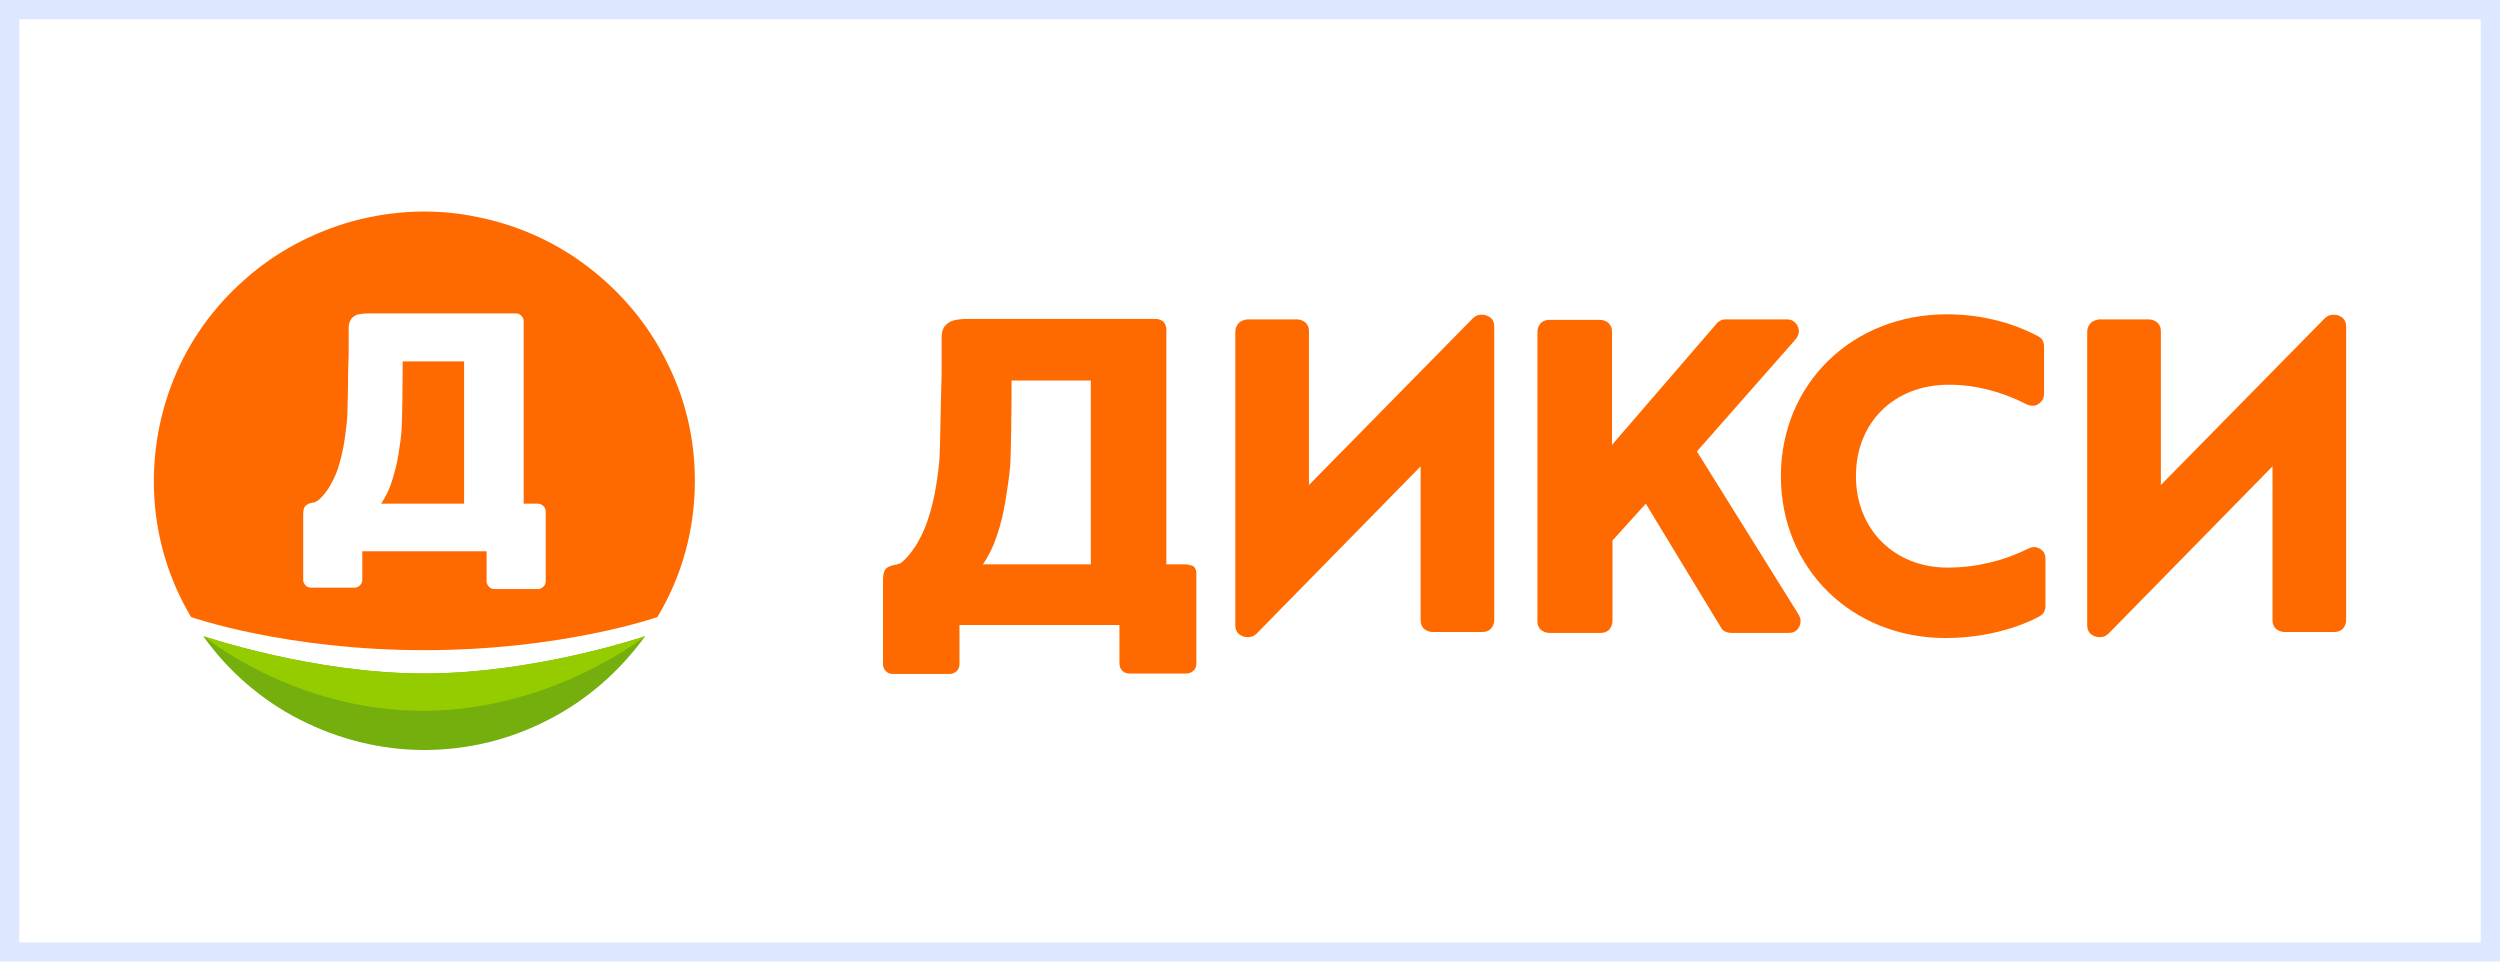
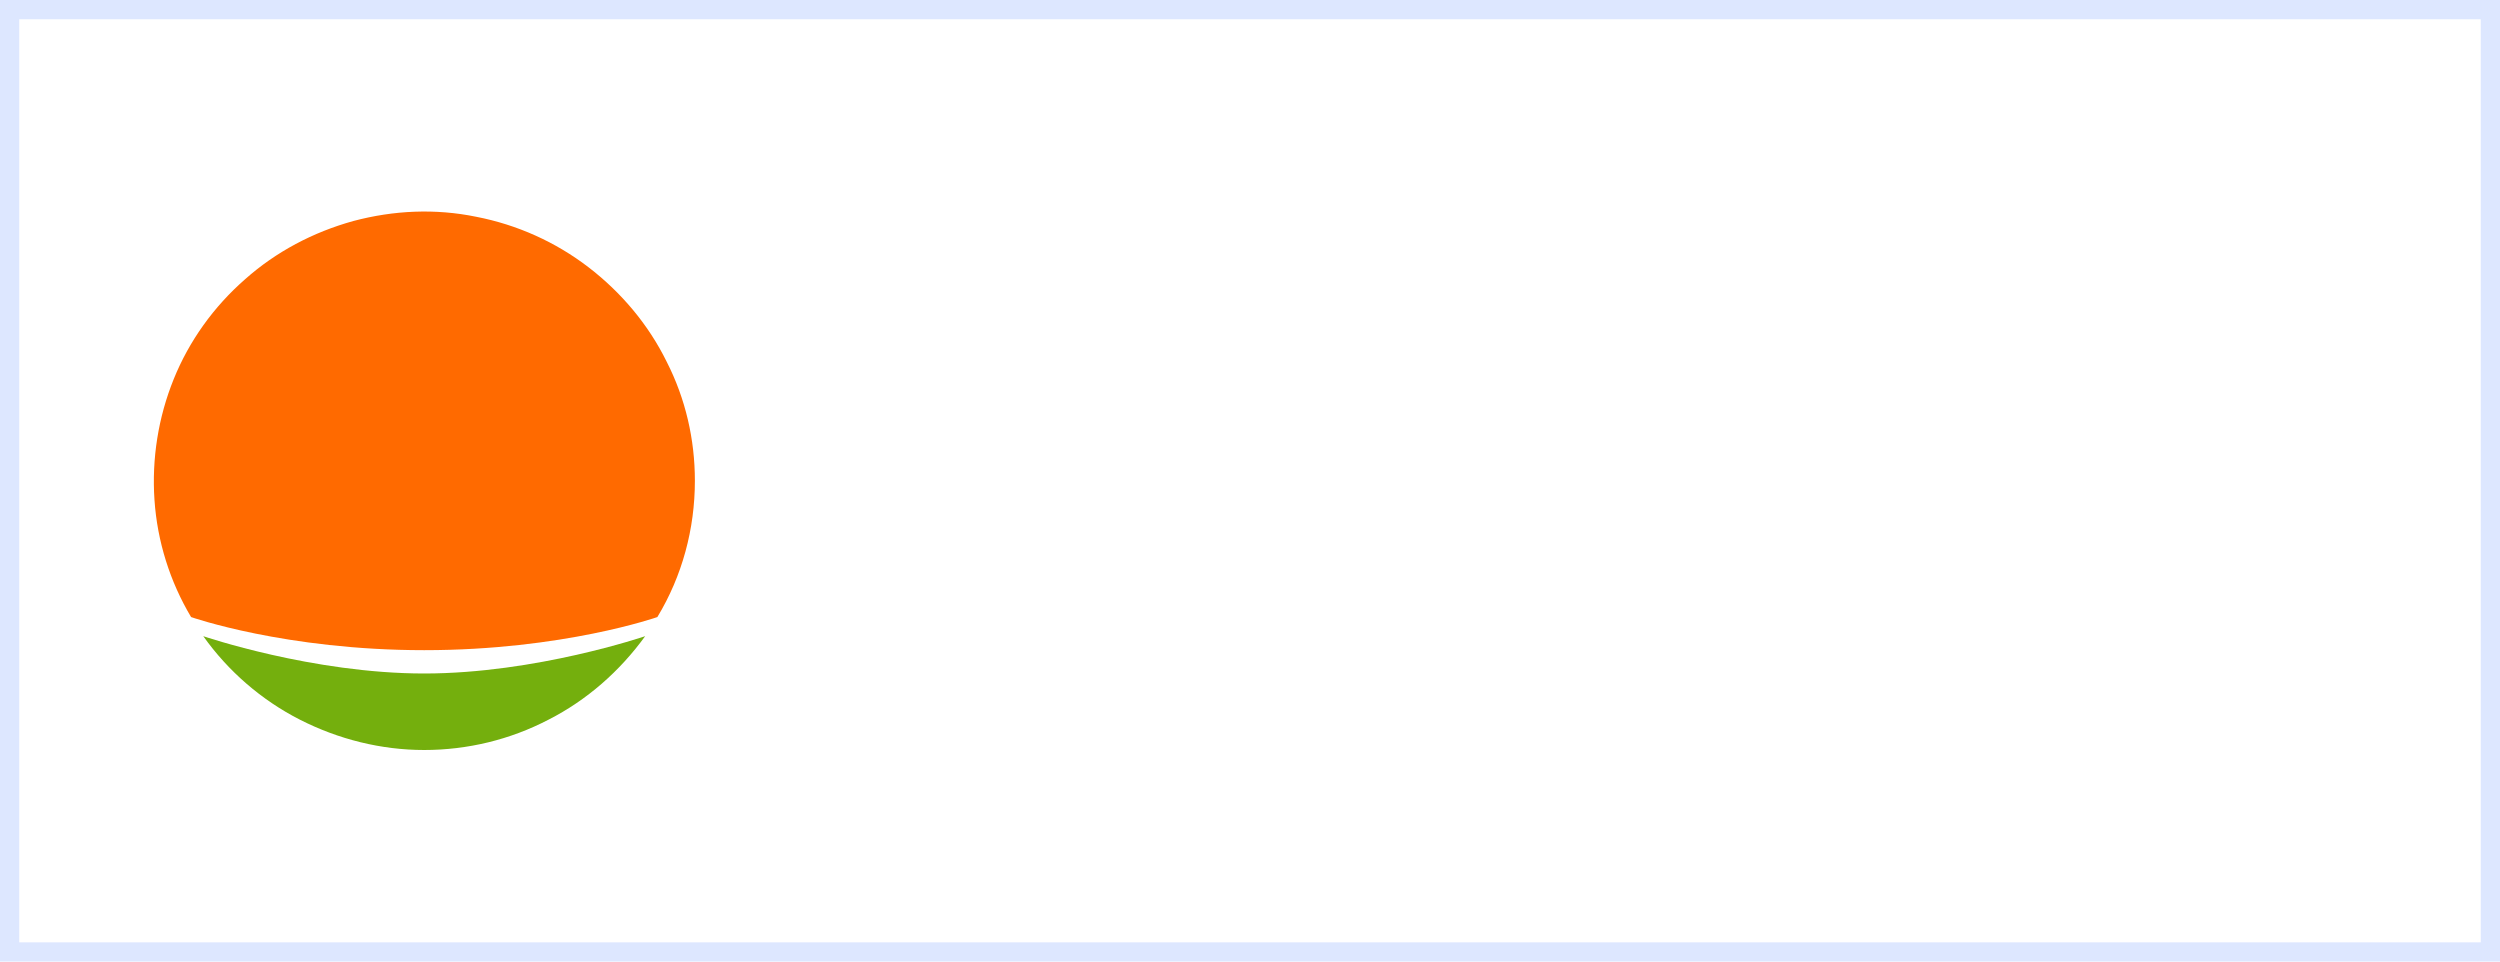
<svg xmlns="http://www.w3.org/2000/svg" width="130" height="50" viewBox="0 0 130 50" fill="none">
  <rect width="130" height="50" fill="white" />
  <rect x="0.5" y="0.5" width="129" height="49" stroke="#BCD1FF" stroke-opacity="0.5" />
  <path fill-rule="evenodd" clip-rule="evenodd" d="M36.134 25.003C36.134 27.502 35.476 29.952 34.183 32.087C34.183 32.087 29.28 33.809 22.059 33.809C14.839 33.809 9.936 32.087 9.936 32.087C8.838 30.243 8.179 28.157 8.033 25.998C7.887 23.863 8.228 21.704 9.033 19.715C9.838 17.726 11.107 15.955 12.741 14.524C14.351 13.092 16.278 12.074 18.376 11.492C20.474 10.934 22.645 10.836 24.767 11.273C26.889 11.685 28.89 12.583 30.597 13.893C32.305 15.203 33.719 16.877 34.671 18.817C35.647 20.734 36.134 22.844 36.134 25.003Z" fill="#FF6A00" />
-   <path fill-rule="evenodd" clip-rule="evenodd" d="M28.377 26.58C28.377 26.483 28.328 26.386 28.255 26.313C28.182 26.24 28.084 26.192 27.987 26.192H27.231V16.683C27.231 16.586 27.182 16.489 27.109 16.416C27.035 16.343 26.938 16.295 26.84 16.295H19.766C19.547 16.295 19.352 16.295 19.156 16.295C18.986 16.295 18.815 16.319 18.644 16.343C18.498 16.367 18.376 16.464 18.278 16.561C18.181 16.707 18.132 16.877 18.132 17.022V18.041C18.132 18.381 18.132 18.745 18.107 19.157C18.107 19.545 18.083 21.558 18.034 21.971C17.985 22.383 17.937 22.796 17.863 23.208C17.79 23.596 17.693 23.984 17.571 24.372C17.449 24.736 17.278 25.076 17.083 25.391C16.936 25.61 16.766 25.828 16.571 25.998C16.473 26.07 16.351 26.143 16.229 26.143C16.131 26.168 16.01 26.192 15.936 26.265C15.814 26.337 15.766 26.507 15.766 26.75V30.17C15.766 30.267 15.814 30.364 15.888 30.437C15.961 30.51 16.058 30.558 16.156 30.558H18.449C18.547 30.558 18.644 30.51 18.717 30.437C18.79 30.364 18.839 30.267 18.839 30.17V28.666H25.303V30.243C25.303 30.34 25.352 30.437 25.425 30.51C25.499 30.582 25.596 30.631 25.694 30.631H27.987C28.084 30.631 28.182 30.582 28.255 30.51C28.328 30.437 28.377 30.34 28.377 30.243V26.58ZM24.157 26.192H19.815C20.059 25.828 20.254 25.44 20.376 25.027C20.522 24.567 20.644 24.106 20.718 23.645C20.791 23.16 20.864 22.699 20.888 22.262C20.913 21.801 20.937 19.812 20.937 19.472V18.793H24.133V26.192H24.157Z" fill="white" />
  <path fill-rule="evenodd" clip-rule="evenodd" d="M10.57 33.081C11.863 34.9 13.595 36.404 15.595 37.423C17.595 38.442 19.815 39 22.059 39C24.303 39 26.523 38.466 28.523 37.423C30.524 36.404 32.231 34.9 33.549 33.081C33.549 33.081 27.865 35.022 22.059 35.022C16.253 35.022 10.57 33.081 10.57 33.081Z" fill="#74AF0D" />
-   <path fill-rule="evenodd" clip-rule="evenodd" d="M22.059 35.022C27.865 35.022 33.549 33.081 33.549 33.081C33.549 33.081 28.719 36.962 21.986 36.962C15.253 36.962 10.594 33.081 10.594 33.081C10.594 33.081 16.278 35.022 22.059 35.022Z" fill="#94CC00" />
-   <path fill-rule="evenodd" clip-rule="evenodd" d="M56.723 29.345H51.112C51.429 28.884 51.673 28.375 51.844 27.841C52.039 27.259 52.186 26.653 52.283 26.046C52.381 25.44 52.478 24.833 52.527 24.251C52.576 23.669 52.6 21.098 52.6 20.661V19.788H56.723V29.345ZM109.145 16.61H111.755C111.926 16.61 112.072 16.683 112.194 16.78C112.316 16.901 112.365 17.047 112.365 17.216V25.221L120.878 16.561C120.927 16.513 121 16.464 121.073 16.416C121.146 16.392 121.244 16.367 121.317 16.367H121.39C121.561 16.367 121.707 16.44 121.829 16.537C121.951 16.658 122 16.804 122 16.974V32.256C122 32.426 121.927 32.572 121.829 32.693C121.707 32.814 121.561 32.863 121.39 32.863H118.78C118.609 32.863 118.463 32.79 118.341 32.693C118.219 32.572 118.17 32.426 118.17 32.256V24.251L109.657 32.935C109.608 32.984 109.535 33.032 109.462 33.081C109.389 33.105 109.291 33.13 109.218 33.13H109.145C108.974 33.13 108.828 33.057 108.706 32.96C108.584 32.838 108.535 32.693 108.535 32.523V17.241C108.535 17.071 108.608 16.925 108.706 16.804C108.828 16.683 108.998 16.634 109.145 16.61ZM64.846 16.61H67.456C67.627 16.61 67.773 16.683 67.895 16.78C68.017 16.901 68.066 17.047 68.066 17.216V25.221L76.579 16.561C76.628 16.513 76.701 16.464 76.774 16.416C76.848 16.392 76.921 16.367 77.018 16.367H77.091C77.262 16.367 77.409 16.44 77.531 16.537C77.653 16.658 77.701 16.804 77.701 16.974V32.256C77.701 32.426 77.628 32.572 77.531 32.693C77.409 32.814 77.262 32.863 77.091 32.863H74.481C74.311 32.863 74.164 32.79 74.042 32.693C73.92 32.572 73.872 32.426 73.872 32.256V24.251L65.358 32.935C65.309 32.984 65.236 33.032 65.163 33.081C65.09 33.105 64.992 33.13 64.919 33.13H64.846C64.675 33.13 64.529 33.057 64.407 32.96C64.285 32.838 64.236 32.693 64.236 32.523V17.241C64.236 17.071 64.309 16.925 64.407 16.804C64.529 16.683 64.675 16.634 64.846 16.61ZM106.096 28.545C105.998 28.496 105.9 28.448 105.803 28.448C105.705 28.448 105.583 28.472 105.486 28.52C104.168 29.175 102.729 29.515 101.266 29.515C98.509 29.515 96.509 27.526 96.509 24.761C96.509 21.971 98.485 20.006 101.339 20.006C102.705 20.006 104.046 20.346 105.388 21.025C105.486 21.073 105.583 21.098 105.705 21.098C105.803 21.098 105.925 21.073 105.998 21C106.096 20.952 106.169 20.855 106.218 20.782C106.266 20.685 106.291 20.588 106.291 20.467V18.017C106.291 17.895 106.266 17.799 106.218 17.701C106.169 17.604 106.071 17.532 105.974 17.483C105.486 17.216 103.754 16.343 101.241 16.343C96.314 16.343 92.606 19.957 92.606 24.761C92.606 29.564 96.289 33.178 101.168 33.178C103.998 33.178 105.876 32.159 106.071 32.038C106.169 31.989 106.242 31.917 106.291 31.82C106.339 31.723 106.364 31.625 106.364 31.504V29.054C106.364 28.957 106.339 28.836 106.291 28.739C106.266 28.69 106.193 28.617 106.096 28.545ZM88.239 23.475L93.533 31.965C93.582 32.062 93.63 32.159 93.63 32.281C93.63 32.402 93.606 32.499 93.557 32.596C93.508 32.693 93.435 32.766 93.338 32.838C93.24 32.887 93.142 32.911 93.021 32.911H90.02C89.923 32.911 89.801 32.887 89.703 32.838C89.606 32.79 89.532 32.717 89.484 32.62L85.581 26.192L83.849 28.108V32.305C83.849 32.475 83.775 32.62 83.678 32.741C83.556 32.863 83.409 32.911 83.239 32.911H80.555C80.385 32.911 80.238 32.838 80.116 32.741C79.994 32.62 79.946 32.475 79.946 32.305V17.241C79.946 17.071 80.019 16.925 80.116 16.804C80.238 16.683 80.385 16.634 80.555 16.634H83.214C83.385 16.634 83.531 16.707 83.653 16.804C83.775 16.925 83.824 17.071 83.824 17.241V23.135L89.264 16.828C89.313 16.755 89.386 16.707 89.484 16.658C89.557 16.61 89.654 16.61 89.752 16.61H92.923C93.045 16.61 93.167 16.634 93.264 16.707C93.362 16.78 93.435 16.852 93.484 16.974C93.533 17.071 93.557 17.192 93.533 17.313C93.508 17.435 93.46 17.532 93.386 17.629L88.239 23.475ZM61.65 29.345H60.65V17.095C60.65 17.022 60.626 16.974 60.602 16.901C60.577 16.828 60.528 16.78 60.504 16.731C60.455 16.683 60.406 16.658 60.333 16.634C60.284 16.61 60.211 16.586 60.138 16.586H51.039C50.771 16.586 50.502 16.586 50.259 16.586C50.039 16.586 49.819 16.61 49.6 16.658C49.429 16.707 49.258 16.804 49.136 16.95C49.014 17.095 48.966 17.289 48.966 17.58V18.89C48.966 19.327 48.966 19.812 48.941 20.321C48.917 20.831 48.892 23.426 48.844 23.96C48.795 24.494 48.722 25.027 48.624 25.561C48.527 26.07 48.405 26.58 48.234 27.065C48.087 27.526 47.868 27.963 47.624 28.375C47.429 28.666 47.209 28.957 46.941 29.2C46.843 29.297 46.697 29.345 46.551 29.369C46.404 29.394 46.258 29.442 46.136 29.515C45.99 29.612 45.916 29.83 45.916 30.146V34.536C45.916 34.658 45.965 34.803 46.063 34.9C46.16 34.997 46.282 35.046 46.429 35.046H49.38C49.502 35.046 49.649 34.997 49.746 34.9C49.844 34.803 49.893 34.682 49.893 34.536V32.499H58.211V34.512C58.211 34.633 58.26 34.779 58.357 34.876C58.455 34.973 58.577 35.022 58.723 35.022H61.699C61.821 35.022 61.968 34.973 62.065 34.876C62.163 34.779 62.211 34.658 62.211 34.512V29.806C62.211 29.685 62.163 29.539 62.065 29.442C61.919 29.394 61.772 29.345 61.65 29.345Z" fill="#FF6A00" />
</svg>